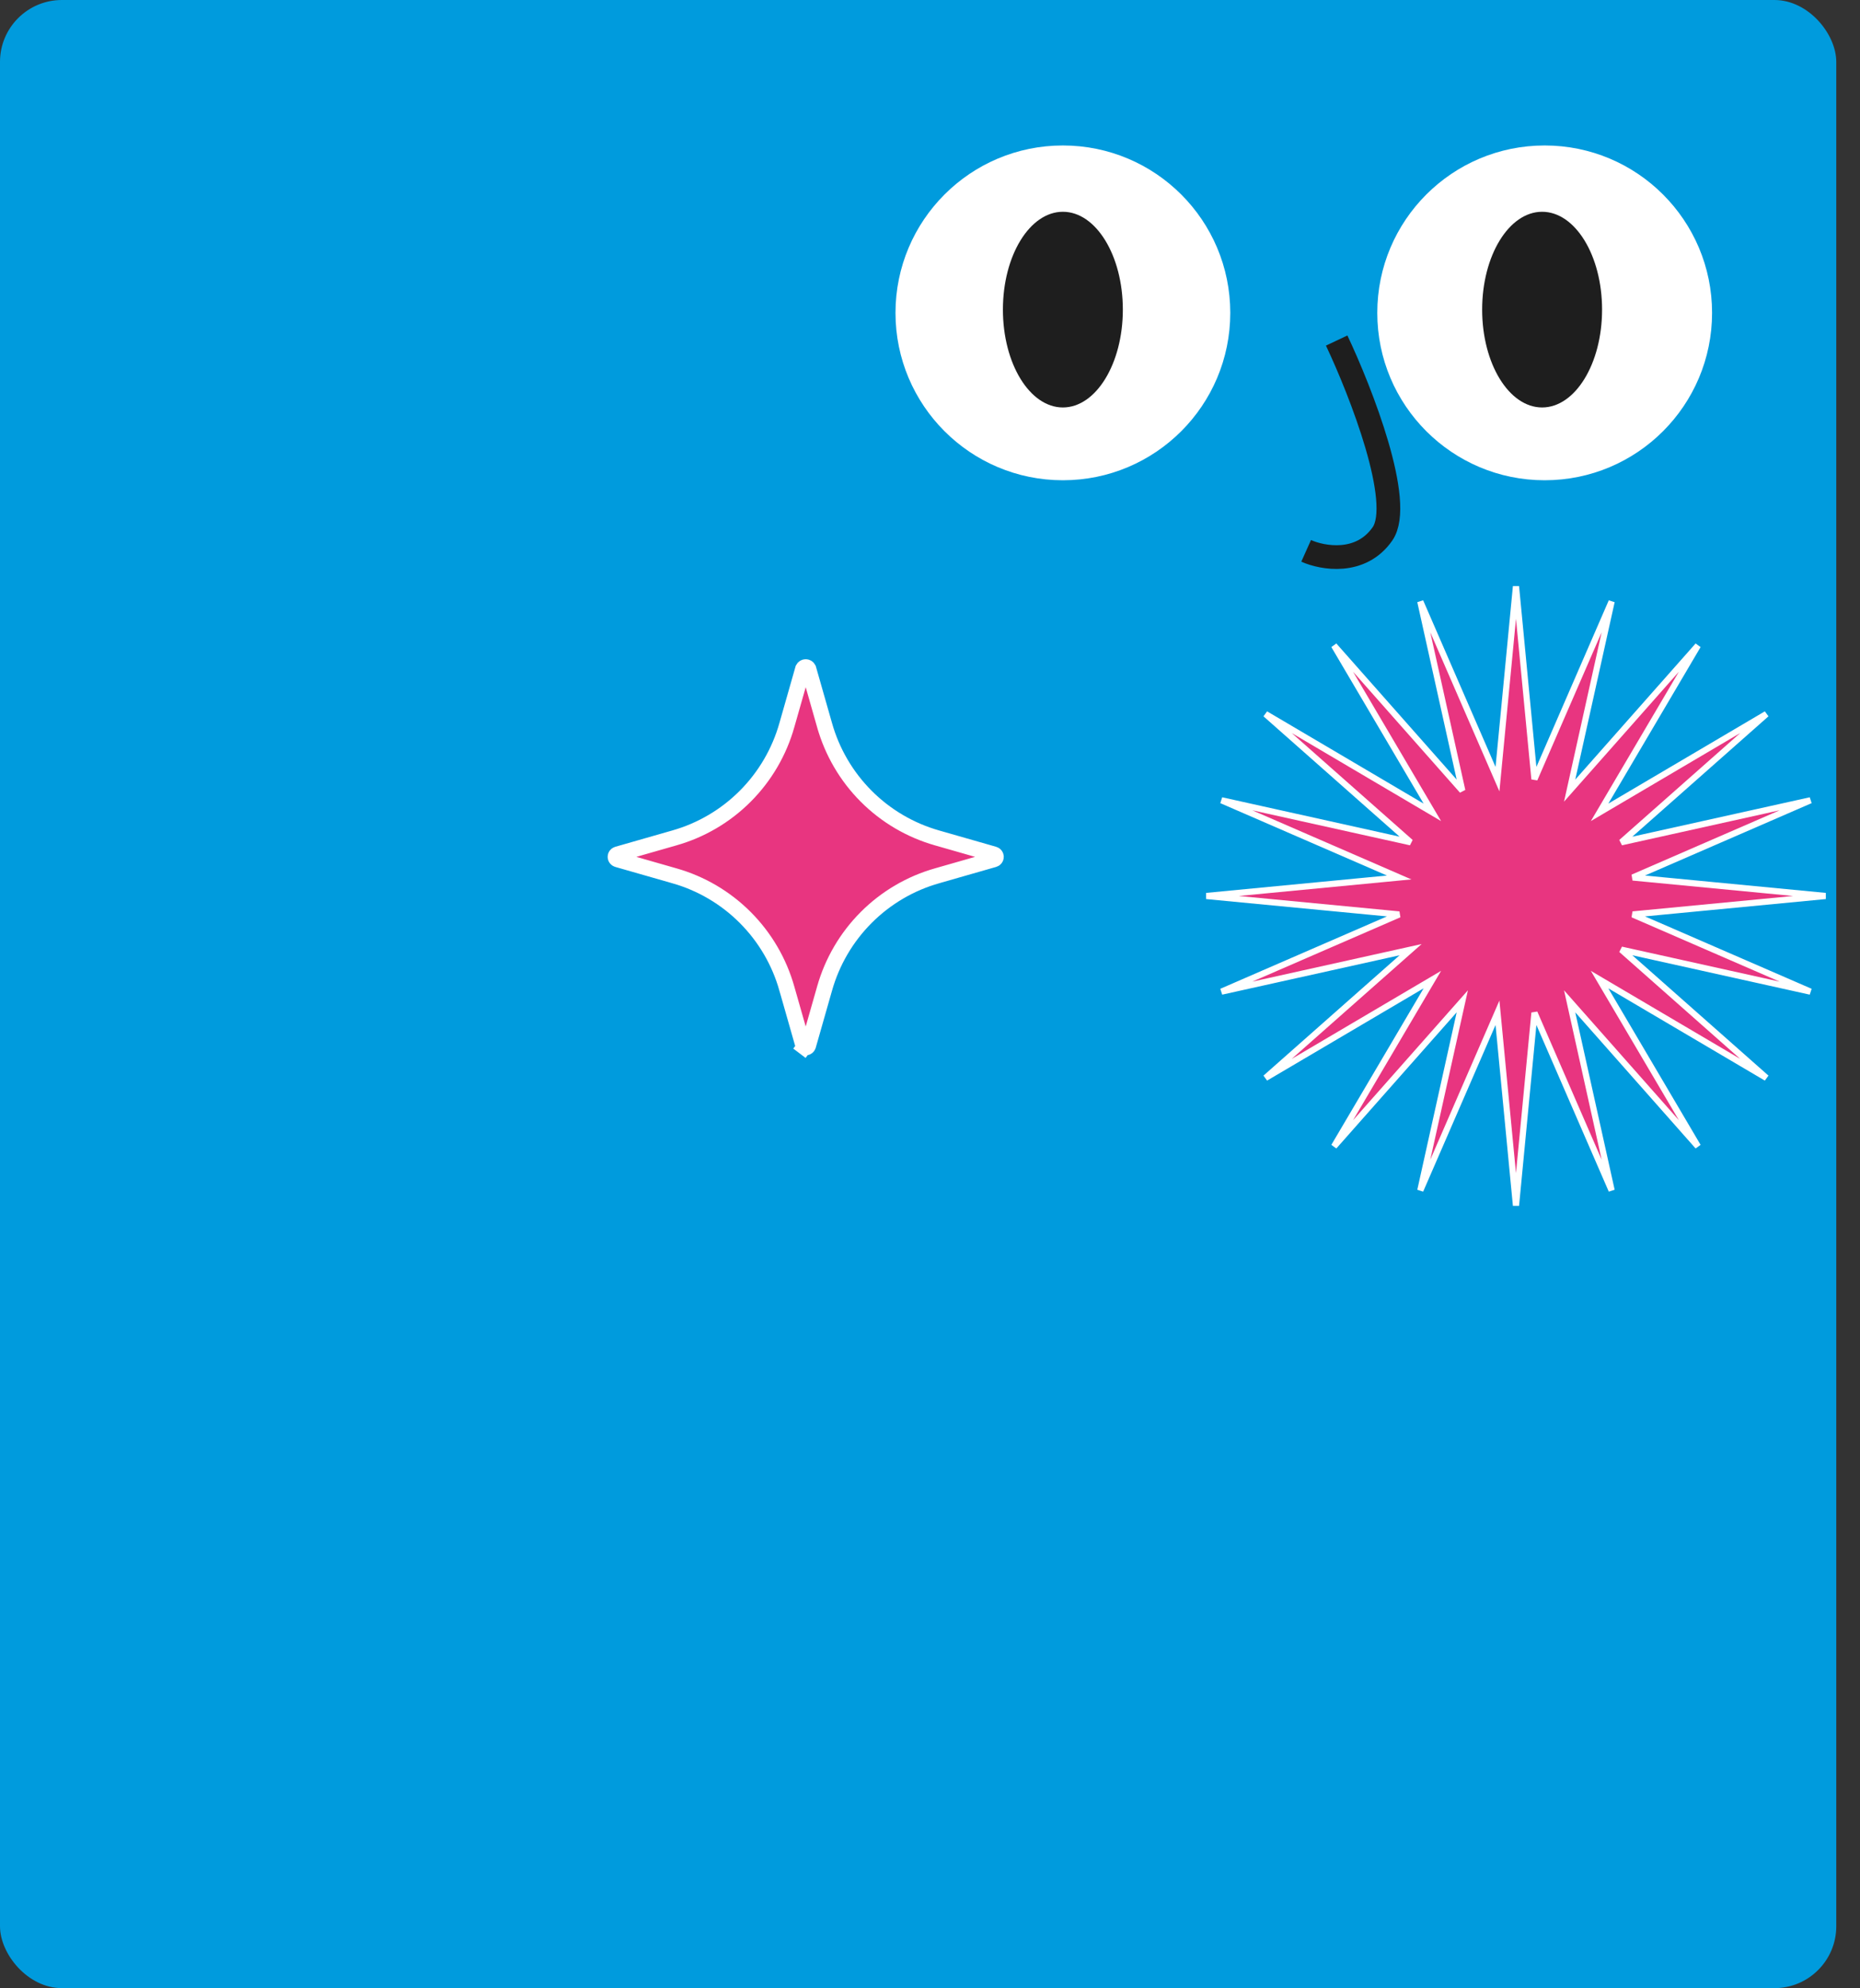
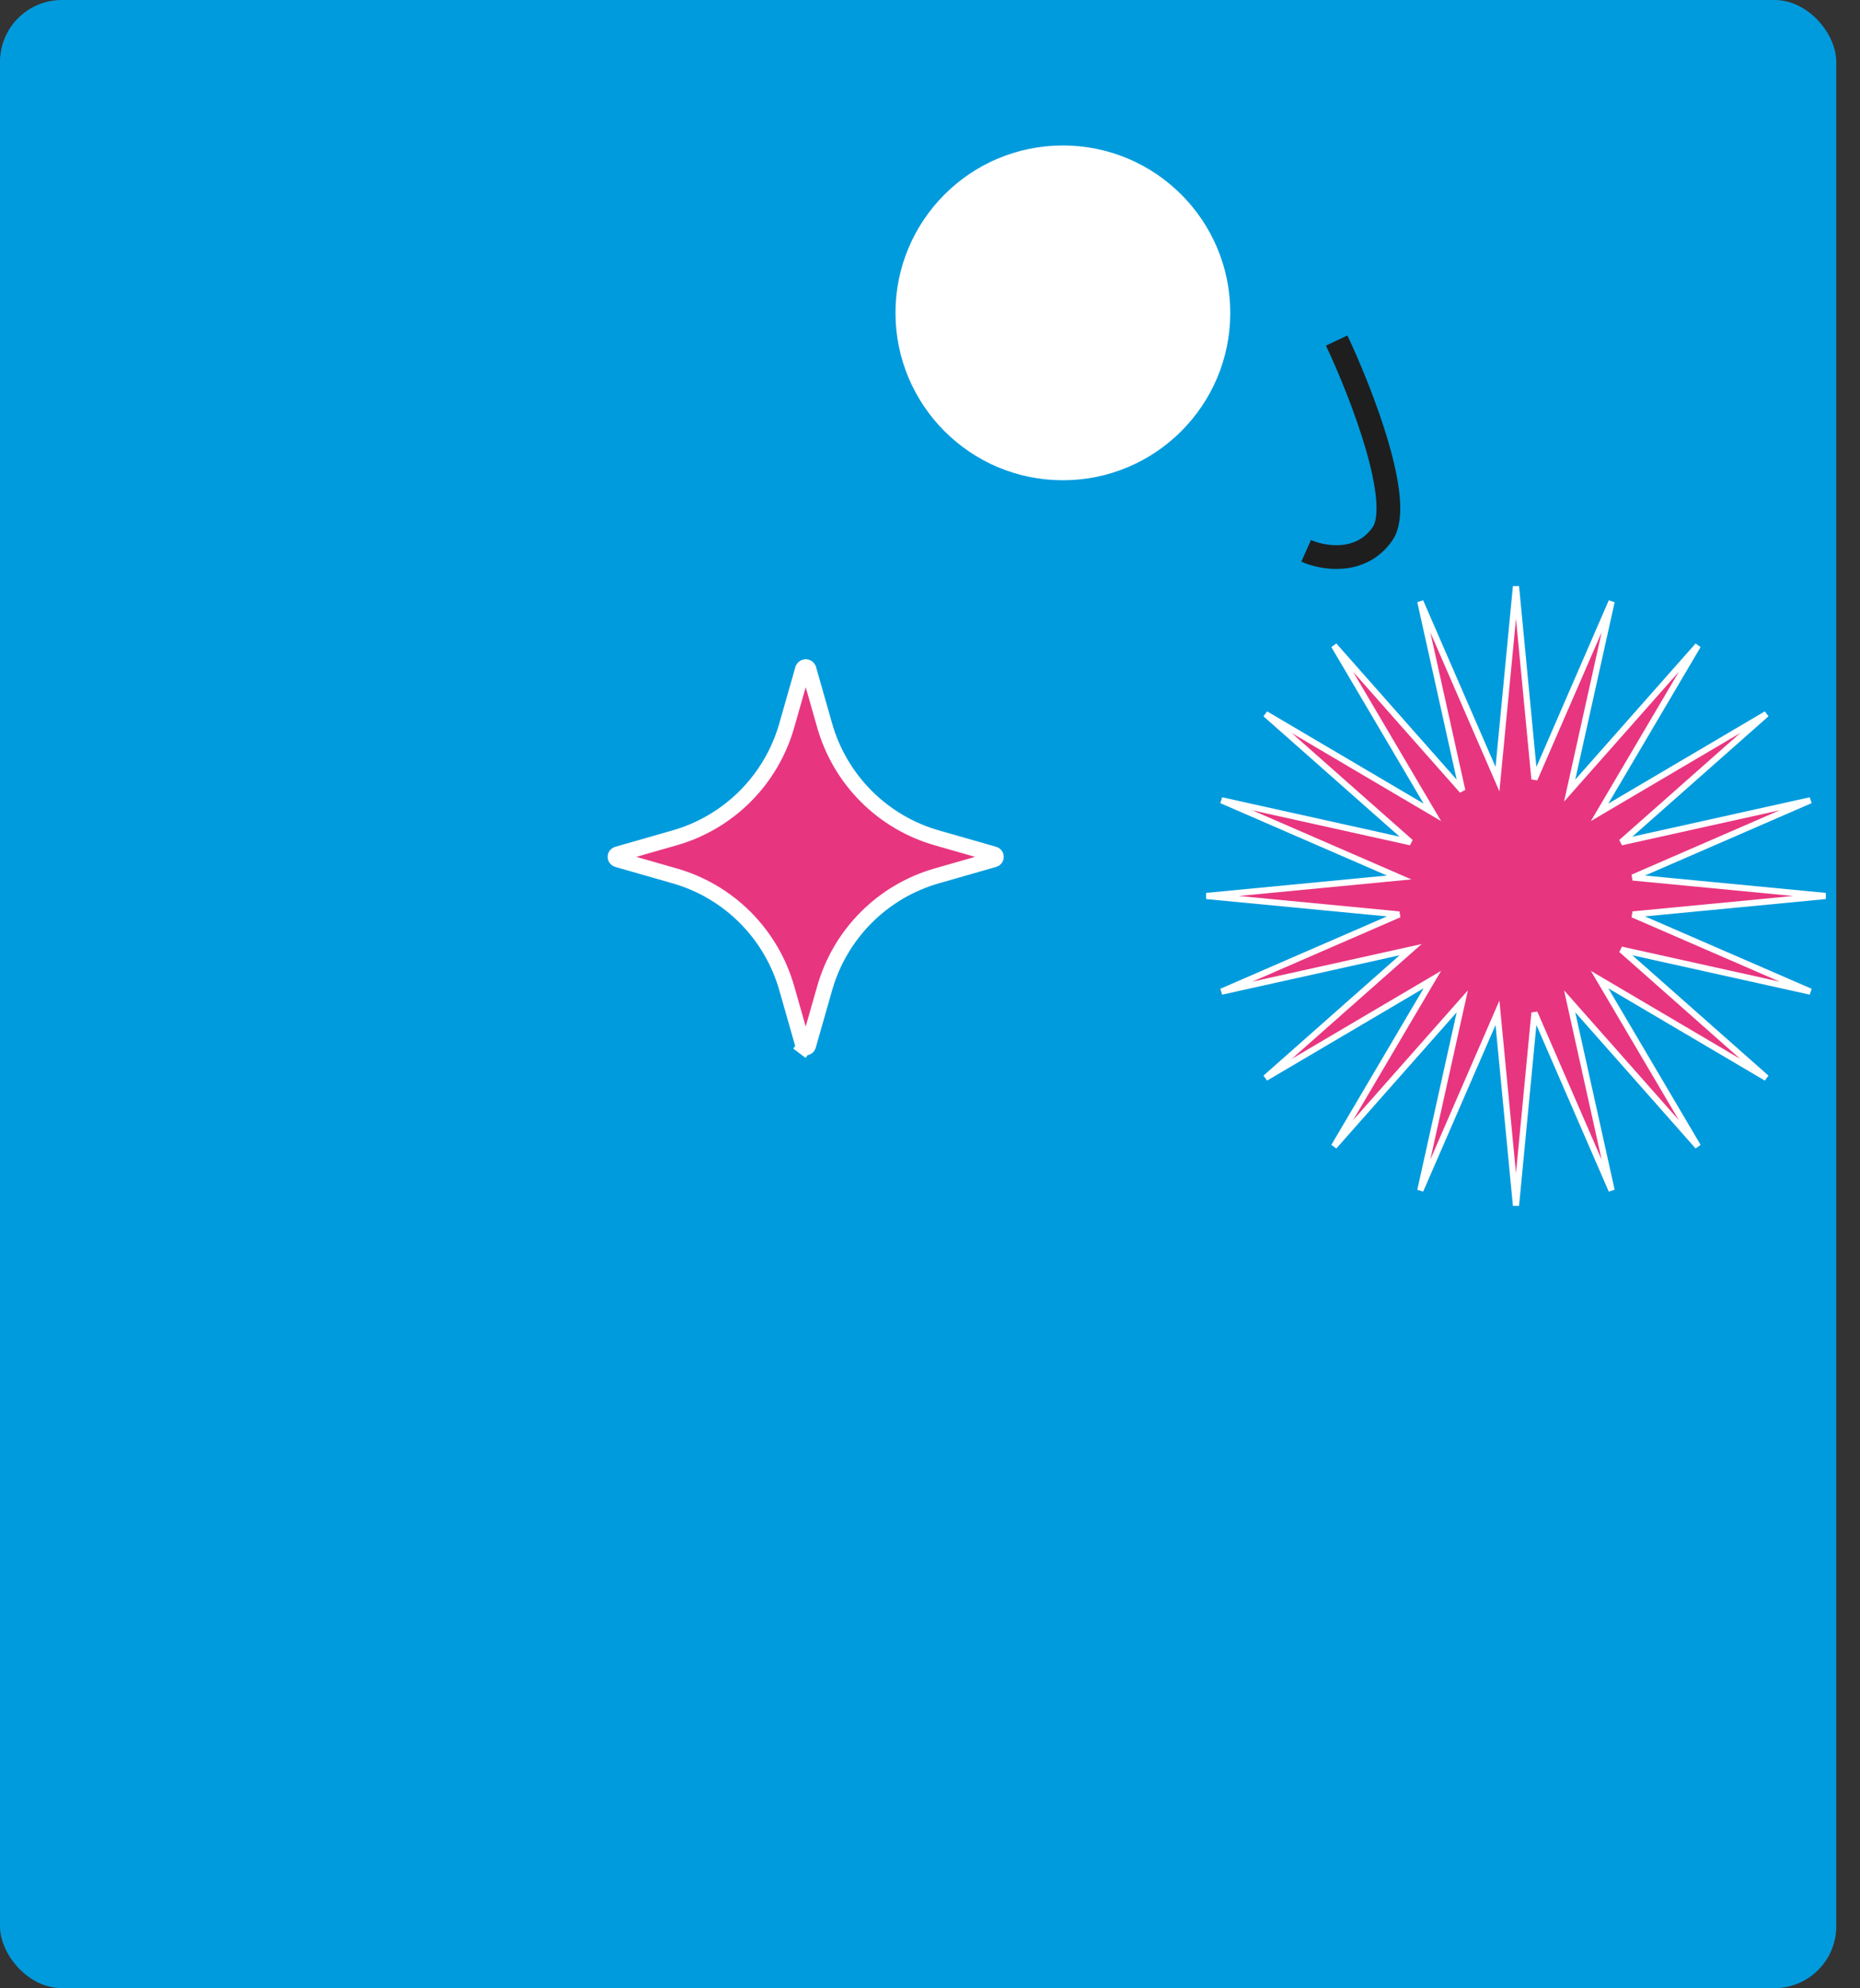
<svg xmlns="http://www.w3.org/2000/svg" width="392" height="419" viewBox="0 0 392 419" fill="none">
  <rect x="0" y="0" width="392" height="419" fill="#333333" stroke="none" />
  <rect width="387" height="419" rx="13.045" fill="#009BDD" />
-   <circle cx="325.544" cy="65.936" r="35.278" fill="white" />
  <circle cx="224.005" cy="65.936" r="35.278" fill="white" />
-   <ellipse cx="325.004" cy="65.252" rx="12.637" ry="20.621" fill="#1E1E1E" />
-   <ellipse cx="224.004" cy="65.252" rx="12.637" ry="20.621" fill="#1E1E1E" />
  <path d="M281.708 71.768C286.831 82.61 295.934 105.94 291.359 112.517C286.784 119.095 278.729 117.641 275.273 116.092" stroke="#1E1E1E" stroke-width="5" stroke-miterlimit="10" />
-   <path d="M209.503 180.032L209.506 180.033C209.624 180.067 209.728 180.138 209.803 180.237C209.878 180.336 209.919 180.458 209.919 180.583C209.919 180.708 209.878 180.829 209.803 180.928C209.728 181.027 209.624 181.099 209.506 181.132L209.503 181.133L197.531 184.562C197.53 184.562 197.529 184.562 197.528 184.563C191.866 186.163 186.71 189.192 182.551 193.36C178.392 197.528 175.37 202.695 173.773 208.368C173.773 208.369 173.773 208.37 173.772 208.371L170.351 220.369L170.35 220.372C170.316 220.492 170.244 220.597 170.146 220.671C170.048 220.746 169.928 220.786 169.806 220.786C169.684 220.786 169.564 220.746 169.466 220.671L168.481 221.971L169.466 220.671C169.367 220.597 169.295 220.492 169.261 220.372L169.261 220.369L165.839 208.371C165.839 208.37 165.839 208.369 165.838 208.368C164.242 202.695 161.22 197.528 157.061 193.36C152.902 189.192 147.745 186.163 142.084 184.563C142.083 184.562 142.082 184.562 142.08 184.562L130.108 181.133L130.106 181.132C129.988 181.099 129.883 181.027 129.809 180.928C129.734 180.829 129.693 180.708 129.693 180.583C129.693 180.458 129.734 180.336 129.809 180.237C129.883 180.138 129.988 180.067 130.106 180.033L130.108 180.032L142.08 176.604C142.082 176.603 142.083 176.603 142.084 176.603C147.745 175.003 152.902 171.973 157.061 167.805C161.22 163.637 164.242 158.47 165.839 152.797C165.839 152.796 165.839 152.795 165.839 152.794L169.228 140.91C169.279 140.814 169.353 140.732 169.443 140.671C169.551 140.599 169.677 140.56 169.806 140.56C169.935 140.56 170.061 140.599 170.169 140.671C170.259 140.732 170.333 140.814 170.384 140.91L173.772 152.794C173.773 152.795 173.773 152.796 173.773 152.797C175.37 158.47 178.392 163.637 182.551 167.805C186.71 171.973 191.866 175.002 197.528 176.603C197.529 176.603 197.53 176.603 197.531 176.604L209.503 180.032Z" fill="#E83580" stroke="white" stroke-width="3.261" />
+   <path d="M209.503 180.032L209.506 180.033C209.624 180.067 209.728 180.138 209.803 180.237C209.878 180.336 209.919 180.458 209.919 180.583C209.919 180.708 209.878 180.829 209.803 180.928C209.728 181.027 209.624 181.099 209.506 181.132L209.503 181.133L197.531 184.562C191.866 186.163 186.71 189.192 182.551 193.36C178.392 197.528 175.37 202.695 173.773 208.368C173.773 208.369 173.773 208.37 173.772 208.371L170.351 220.369L170.35 220.372C170.316 220.492 170.244 220.597 170.146 220.671C170.048 220.746 169.928 220.786 169.806 220.786C169.684 220.786 169.564 220.746 169.466 220.671L168.481 221.971L169.466 220.671C169.367 220.597 169.295 220.492 169.261 220.372L169.261 220.369L165.839 208.371C165.839 208.37 165.839 208.369 165.838 208.368C164.242 202.695 161.22 197.528 157.061 193.36C152.902 189.192 147.745 186.163 142.084 184.563C142.083 184.562 142.082 184.562 142.08 184.562L130.108 181.133L130.106 181.132C129.988 181.099 129.883 181.027 129.809 180.928C129.734 180.829 129.693 180.708 129.693 180.583C129.693 180.458 129.734 180.336 129.809 180.237C129.883 180.138 129.988 180.067 130.106 180.033L130.108 180.032L142.08 176.604C142.082 176.603 142.083 176.603 142.084 176.603C147.745 175.003 152.902 171.973 157.061 167.805C161.22 163.637 164.242 158.47 165.839 152.797C165.839 152.796 165.839 152.795 165.839 152.794L169.228 140.91C169.279 140.814 169.353 140.732 169.443 140.671C169.551 140.599 169.677 140.56 169.806 140.56C169.935 140.56 170.061 140.599 170.169 140.671C170.259 140.732 170.333 140.814 170.384 140.91L173.772 152.794C173.773 152.795 173.773 152.796 173.773 152.797C175.37 158.47 178.392 163.637 182.551 167.805C186.71 171.973 191.866 175.002 197.528 176.603C197.529 176.603 197.53 176.603 197.531 176.604L209.503 180.032Z" fill="#E83580" stroke="white" stroke-width="3.261" />
  <path d="M323.151 161.694L323.392 164.208L324.398 161.891L339.655 126.771L331.355 164.158L330.808 166.623L332.481 164.731L357.843 136.042L338.4 169.027L337.118 171.202L339.293 169.92L372.277 150.477L343.589 175.839L341.697 177.512L344.162 176.964L381.549 168.665L346.429 183.922L344.112 184.928L346.626 185.169L384.737 188.828L346.626 192.482L344.112 192.723L346.429 193.729L381.549 208.986L344.162 200.687L341.697 200.139L343.589 201.812L372.277 227.174L339.293 207.731L337.118 206.449L338.4 208.624L357.843 241.609L332.481 212.92L330.808 211.028L331.355 213.493L339.655 250.88L324.398 215.76L323.392 213.443L323.151 215.957L319.497 254.068L315.838 215.957L315.597 213.444L314.591 215.76L299.334 250.88L307.633 213.493L308.181 211.028L306.508 212.92L281.146 241.609L300.589 208.624L301.871 206.449L299.696 207.731L266.711 227.174L295.4 201.812L297.292 200.139L294.827 200.687L257.44 208.986L292.56 193.729L294.877 192.723L292.363 192.482L254.252 188.828L292.363 185.169L294.876 184.928L292.56 183.922L257.44 168.665L294.827 176.964L297.292 177.512L295.4 175.839L266.711 150.477L299.696 169.92L301.871 171.202L300.589 169.027L281.146 136.042L306.508 164.731L308.181 166.623L307.633 164.158L299.334 126.771L314.591 161.891L315.597 164.207L315.838 161.694L319.497 123.583L323.151 161.694Z" fill="#E83580" stroke="white" stroke-width="1.304" />
</svg>